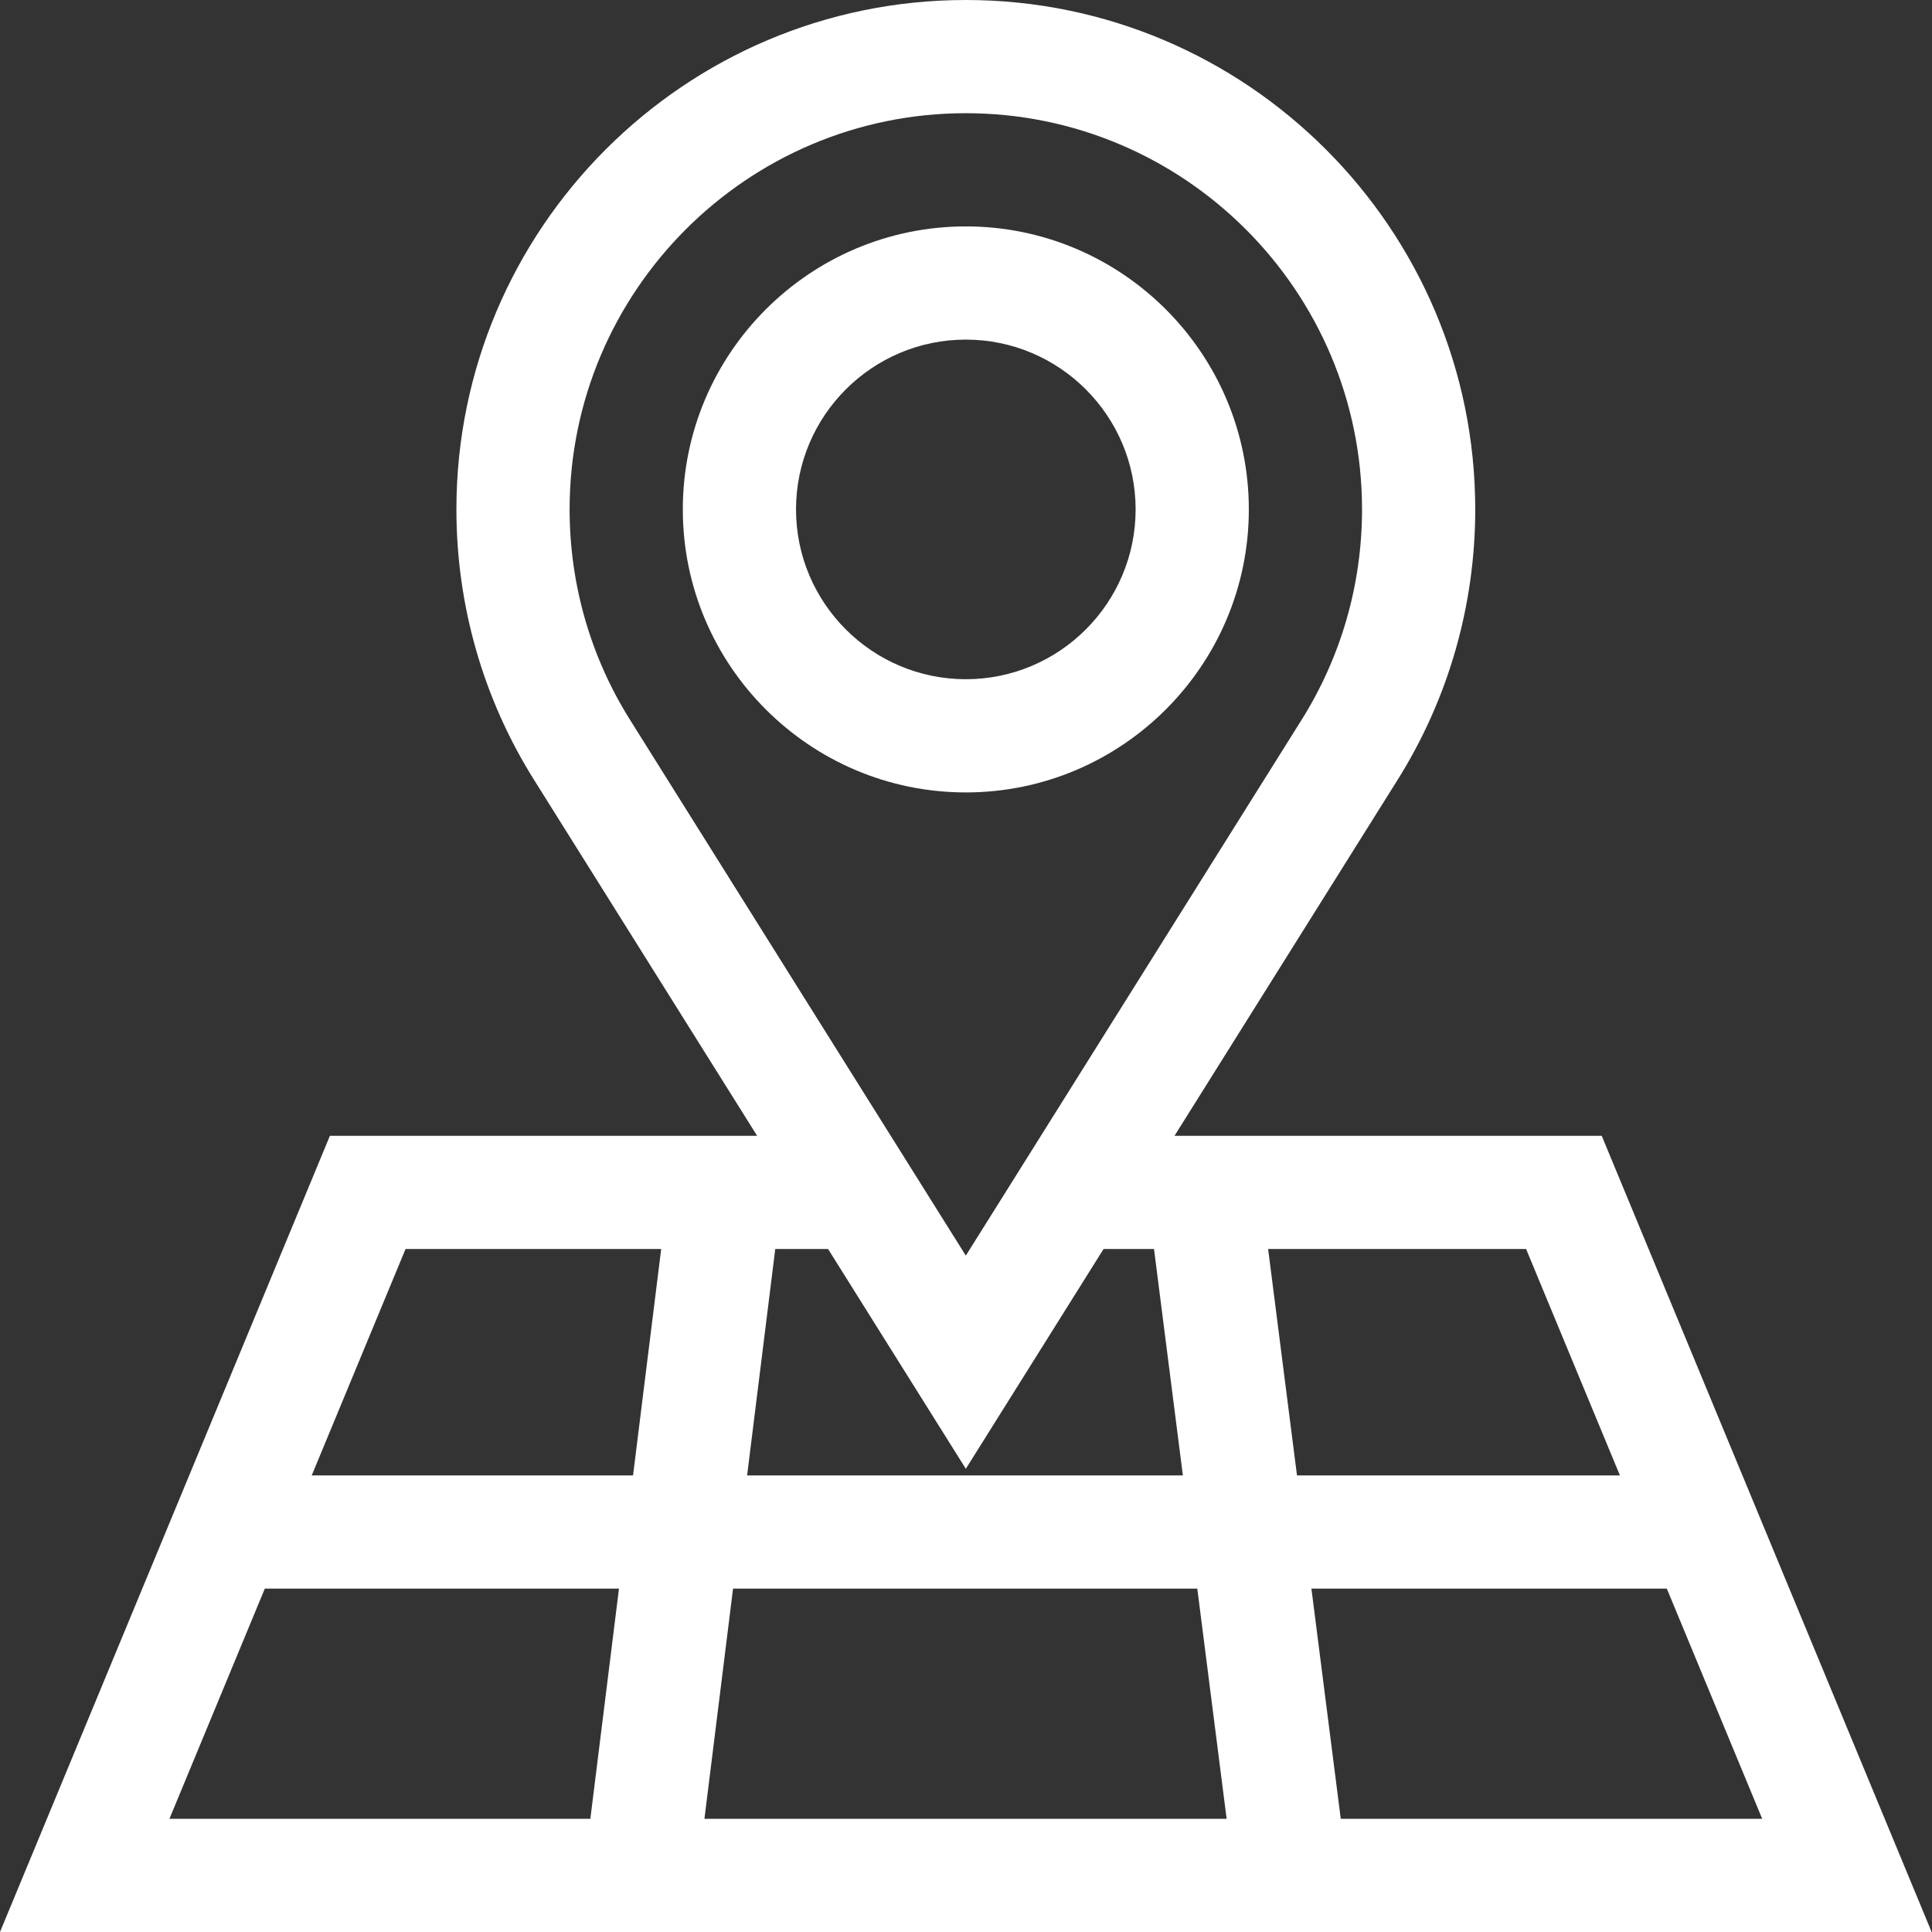
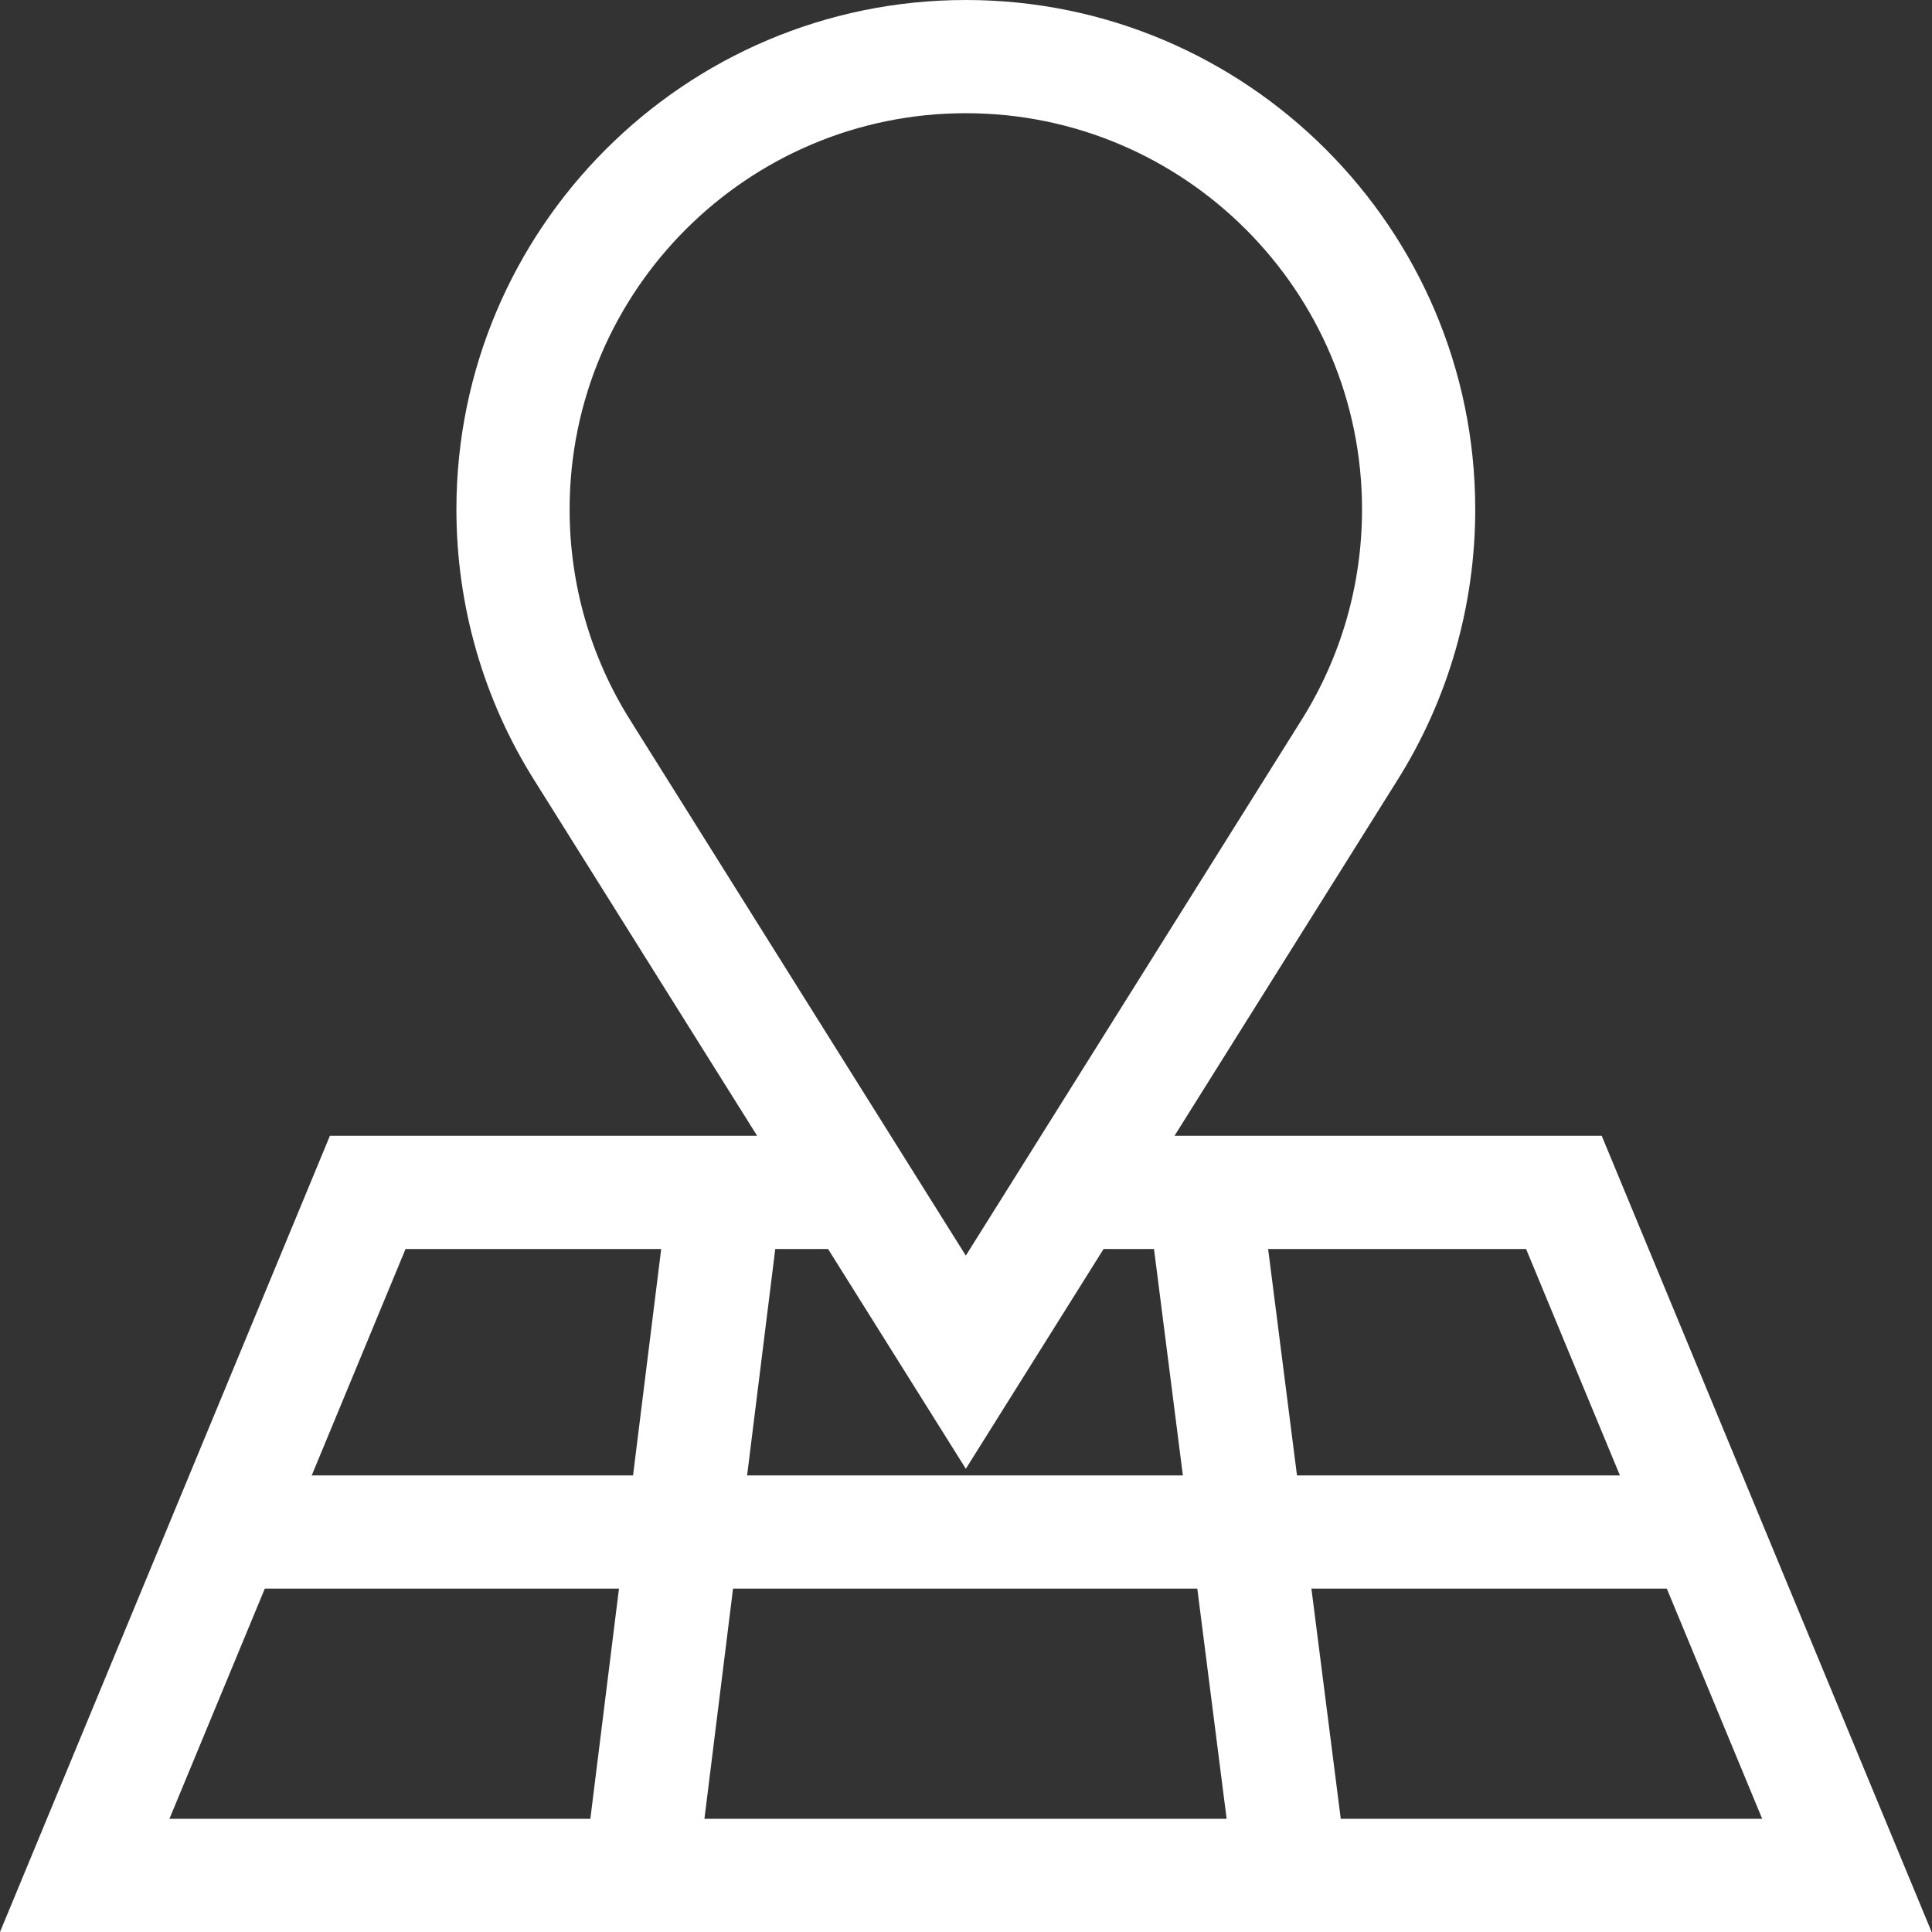
<svg xmlns="http://www.w3.org/2000/svg" height="512px" viewBox="0 0 512 512" width="512px">
  <rect x="0" y="0" width="512" height="512" fill="#333333" stroke="none" />
  <path d="m424.473 301h-113.215l58.961-94.078c13.562-21.512 20.734-46.383 20.734-71.922 0-74.438-60.562-135-135-135-74.441 0-135 60.562-135 135 0 25.539 7.168 50.41 20.711 71.887l58.984 94.113h-113.219l-87.43 211h511.902zm-76.934 120h94.184l25.277 61h-111.684zm-22.469 61h-138.387l7.582-61h123.031zm104.223-91h-85.578l-7.648-60h68.363zm-278.34-256c0-57.898 47.102-105 105-105 57.895 0 105 47.102 105 105 0 19.867-5.57 39.203-16.133 55.953l-88.867 141.801-88.891-141.832c-10.539-16.719-16.109-36.055-16.109-55.922zm105 254.246 36.504-58.246h13.367l7.648 60h-115.48l7.461-60h13.996zm-148.48-58.246h67.75l-7.461 60h-85.152zm-37.293 90h93.855l-7.586 61h-111.547zm0 0" fill="#FFFFFF" />
-   <path d="m330.953 135c0-41.355-33.645-75-75-75s-75 33.645-75 75 33.645 75 75 75 75-33.645 75-75zm-120 0c0-24.812 20.188-45 45-45s45 20.188 45 45-20.188 45-45 45-45-20.188-45-45zm0 0" fill="#FFFFFF" />
</svg>